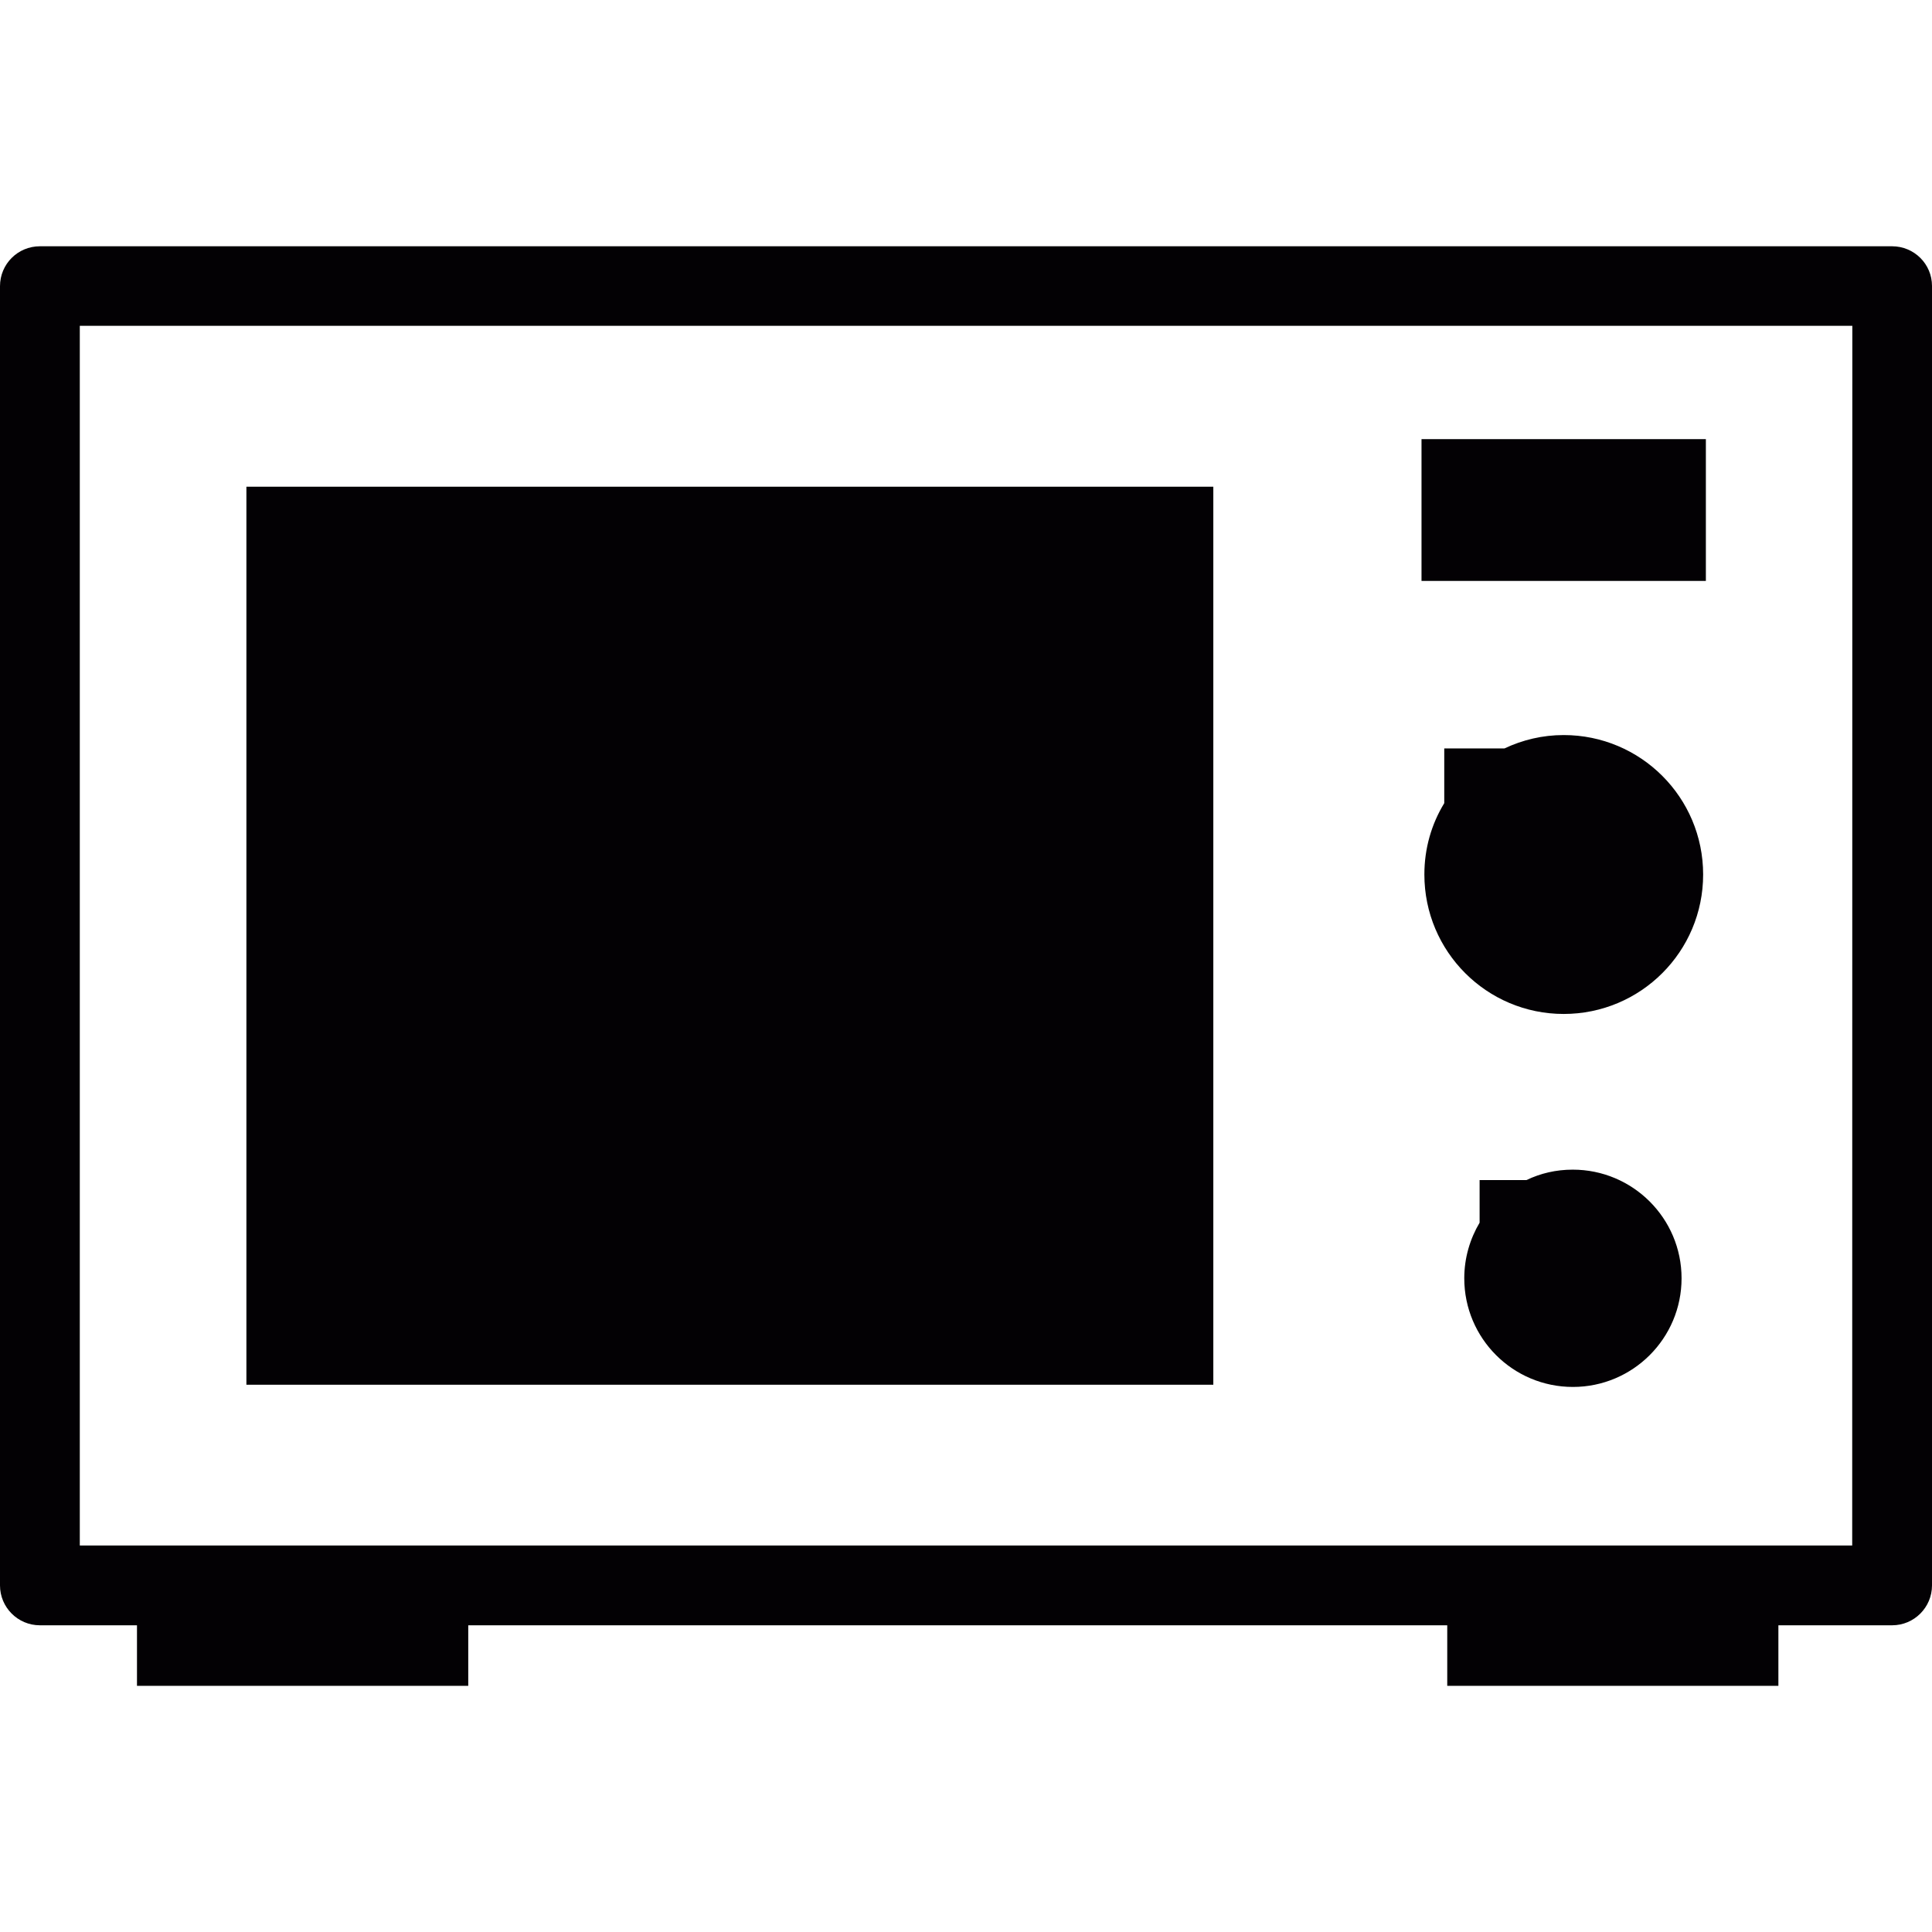
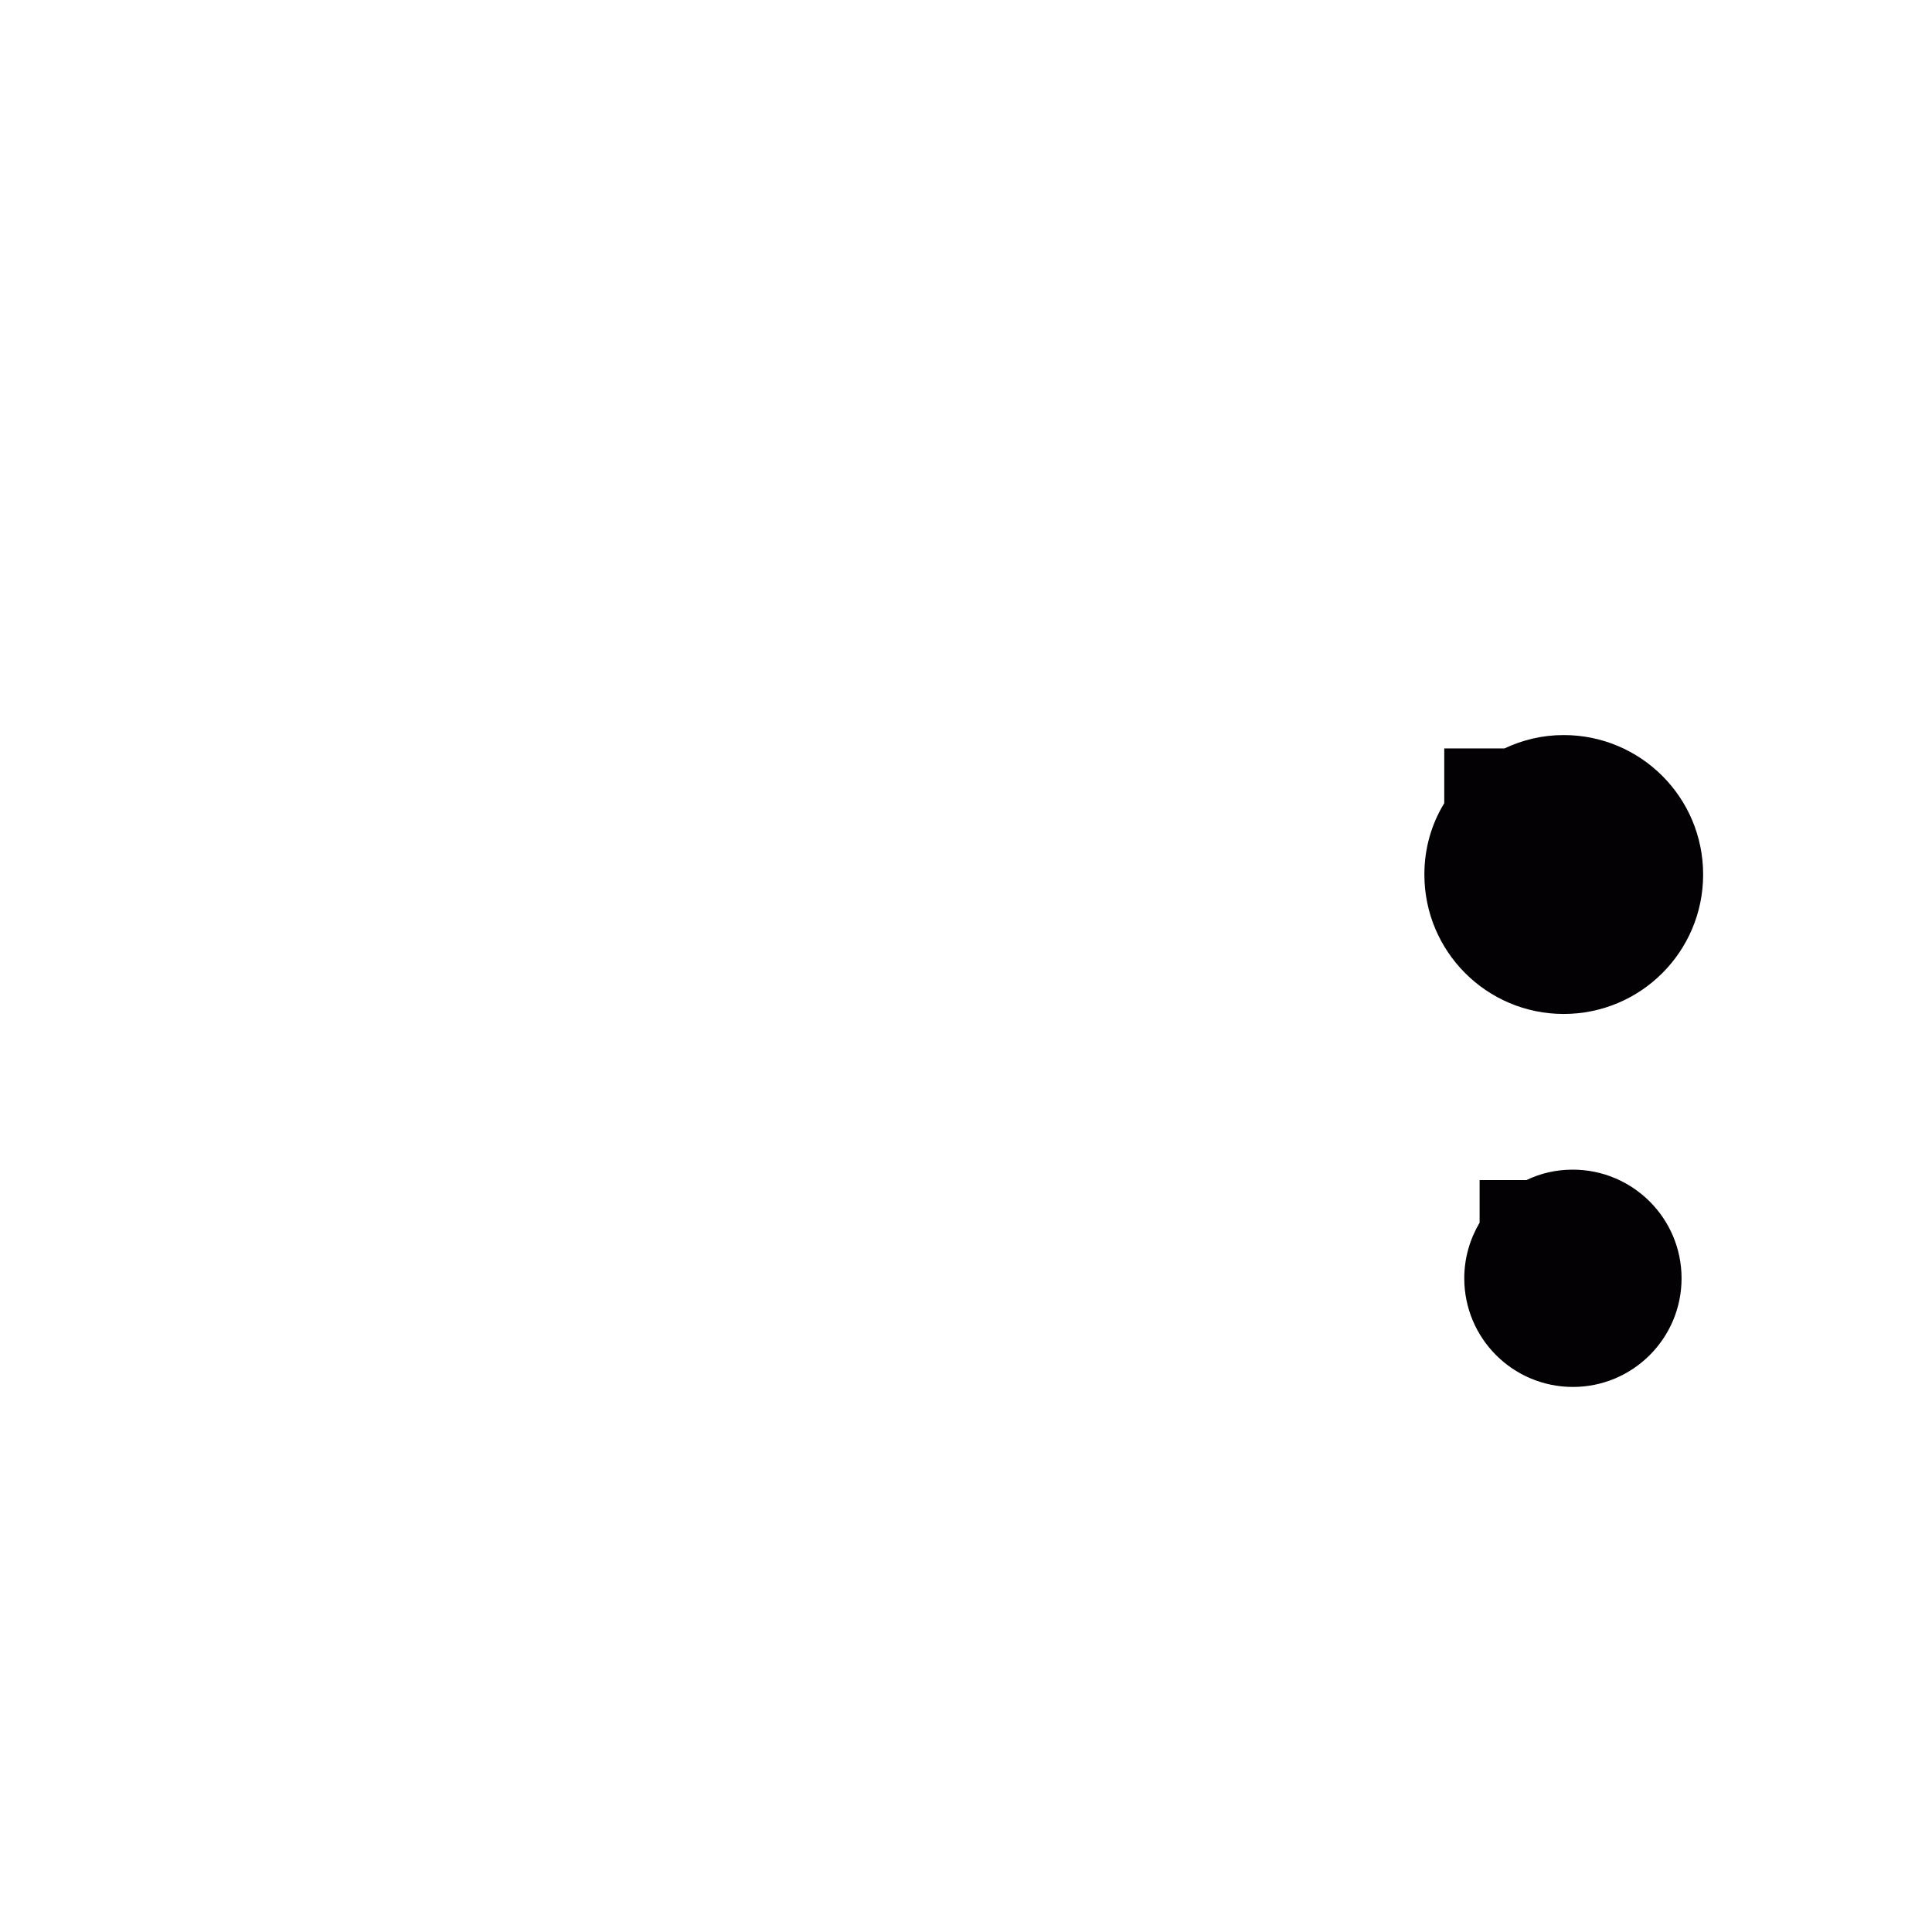
<svg xmlns="http://www.w3.org/2000/svg" version="1.1" id="Capa_1" viewBox="0 0 14.866 14.866" xml:space="preserve">
  <g>
    <g>
      <path style="fill:#030104;" d="M12.102,9c-0.129,0-0.248,0.028-0.356,0.08h-0.361v0.328c-0.074,0.125-0.118,0.271-0.118,0.428    c0,0.462,0.374,0.836,0.836,0.836c0.461,0,0.836-0.374,0.836-0.836S12.563,9,12.102,9z" />
      <path style="fill:#030104;" d="M12.032,5.656c-0.163,0-0.316,0.037-0.456,0.103h-0.463V6.18c-0.098,0.161-0.153,0.347-0.153,0.549    c0,0.593,0.48,1.073,1.072,1.073c0.593,0,1.073-0.48,1.073-1.073C13.105,6.136,12.625,5.656,12.032,5.656z" />
-       <path style="fill:#030104;" d="M14.559,1.895H0.307C0.137,1.895,0,2.032,0,2.202v9.997c0,0.169,0.137,0.307,0.307,0.307h0.747    v0.466h2.549v-0.466h7.533v0.466h2.548v-0.466h0.875c0.17,0,0.307-0.138,0.307-0.307V2.2C14.866,2.032,14.729,1.895,14.559,1.895z     M14.252,11.892h-0.568h-2.548H3.603H1.054h-0.44V2.507h13.639L14.252,11.892L14.252,11.892z" />
-       <polygon style="fill:#030104;" points="9.336,3.745 4.129,3.745 4.121,3.745 1.896,3.745 1.896,10.655 9.336,10.655   " />
-       <rect x="10.938" y="3.379" style="fill:#030104;" width="2.188" height="1.091" />
    </g>
  </g>
</svg>